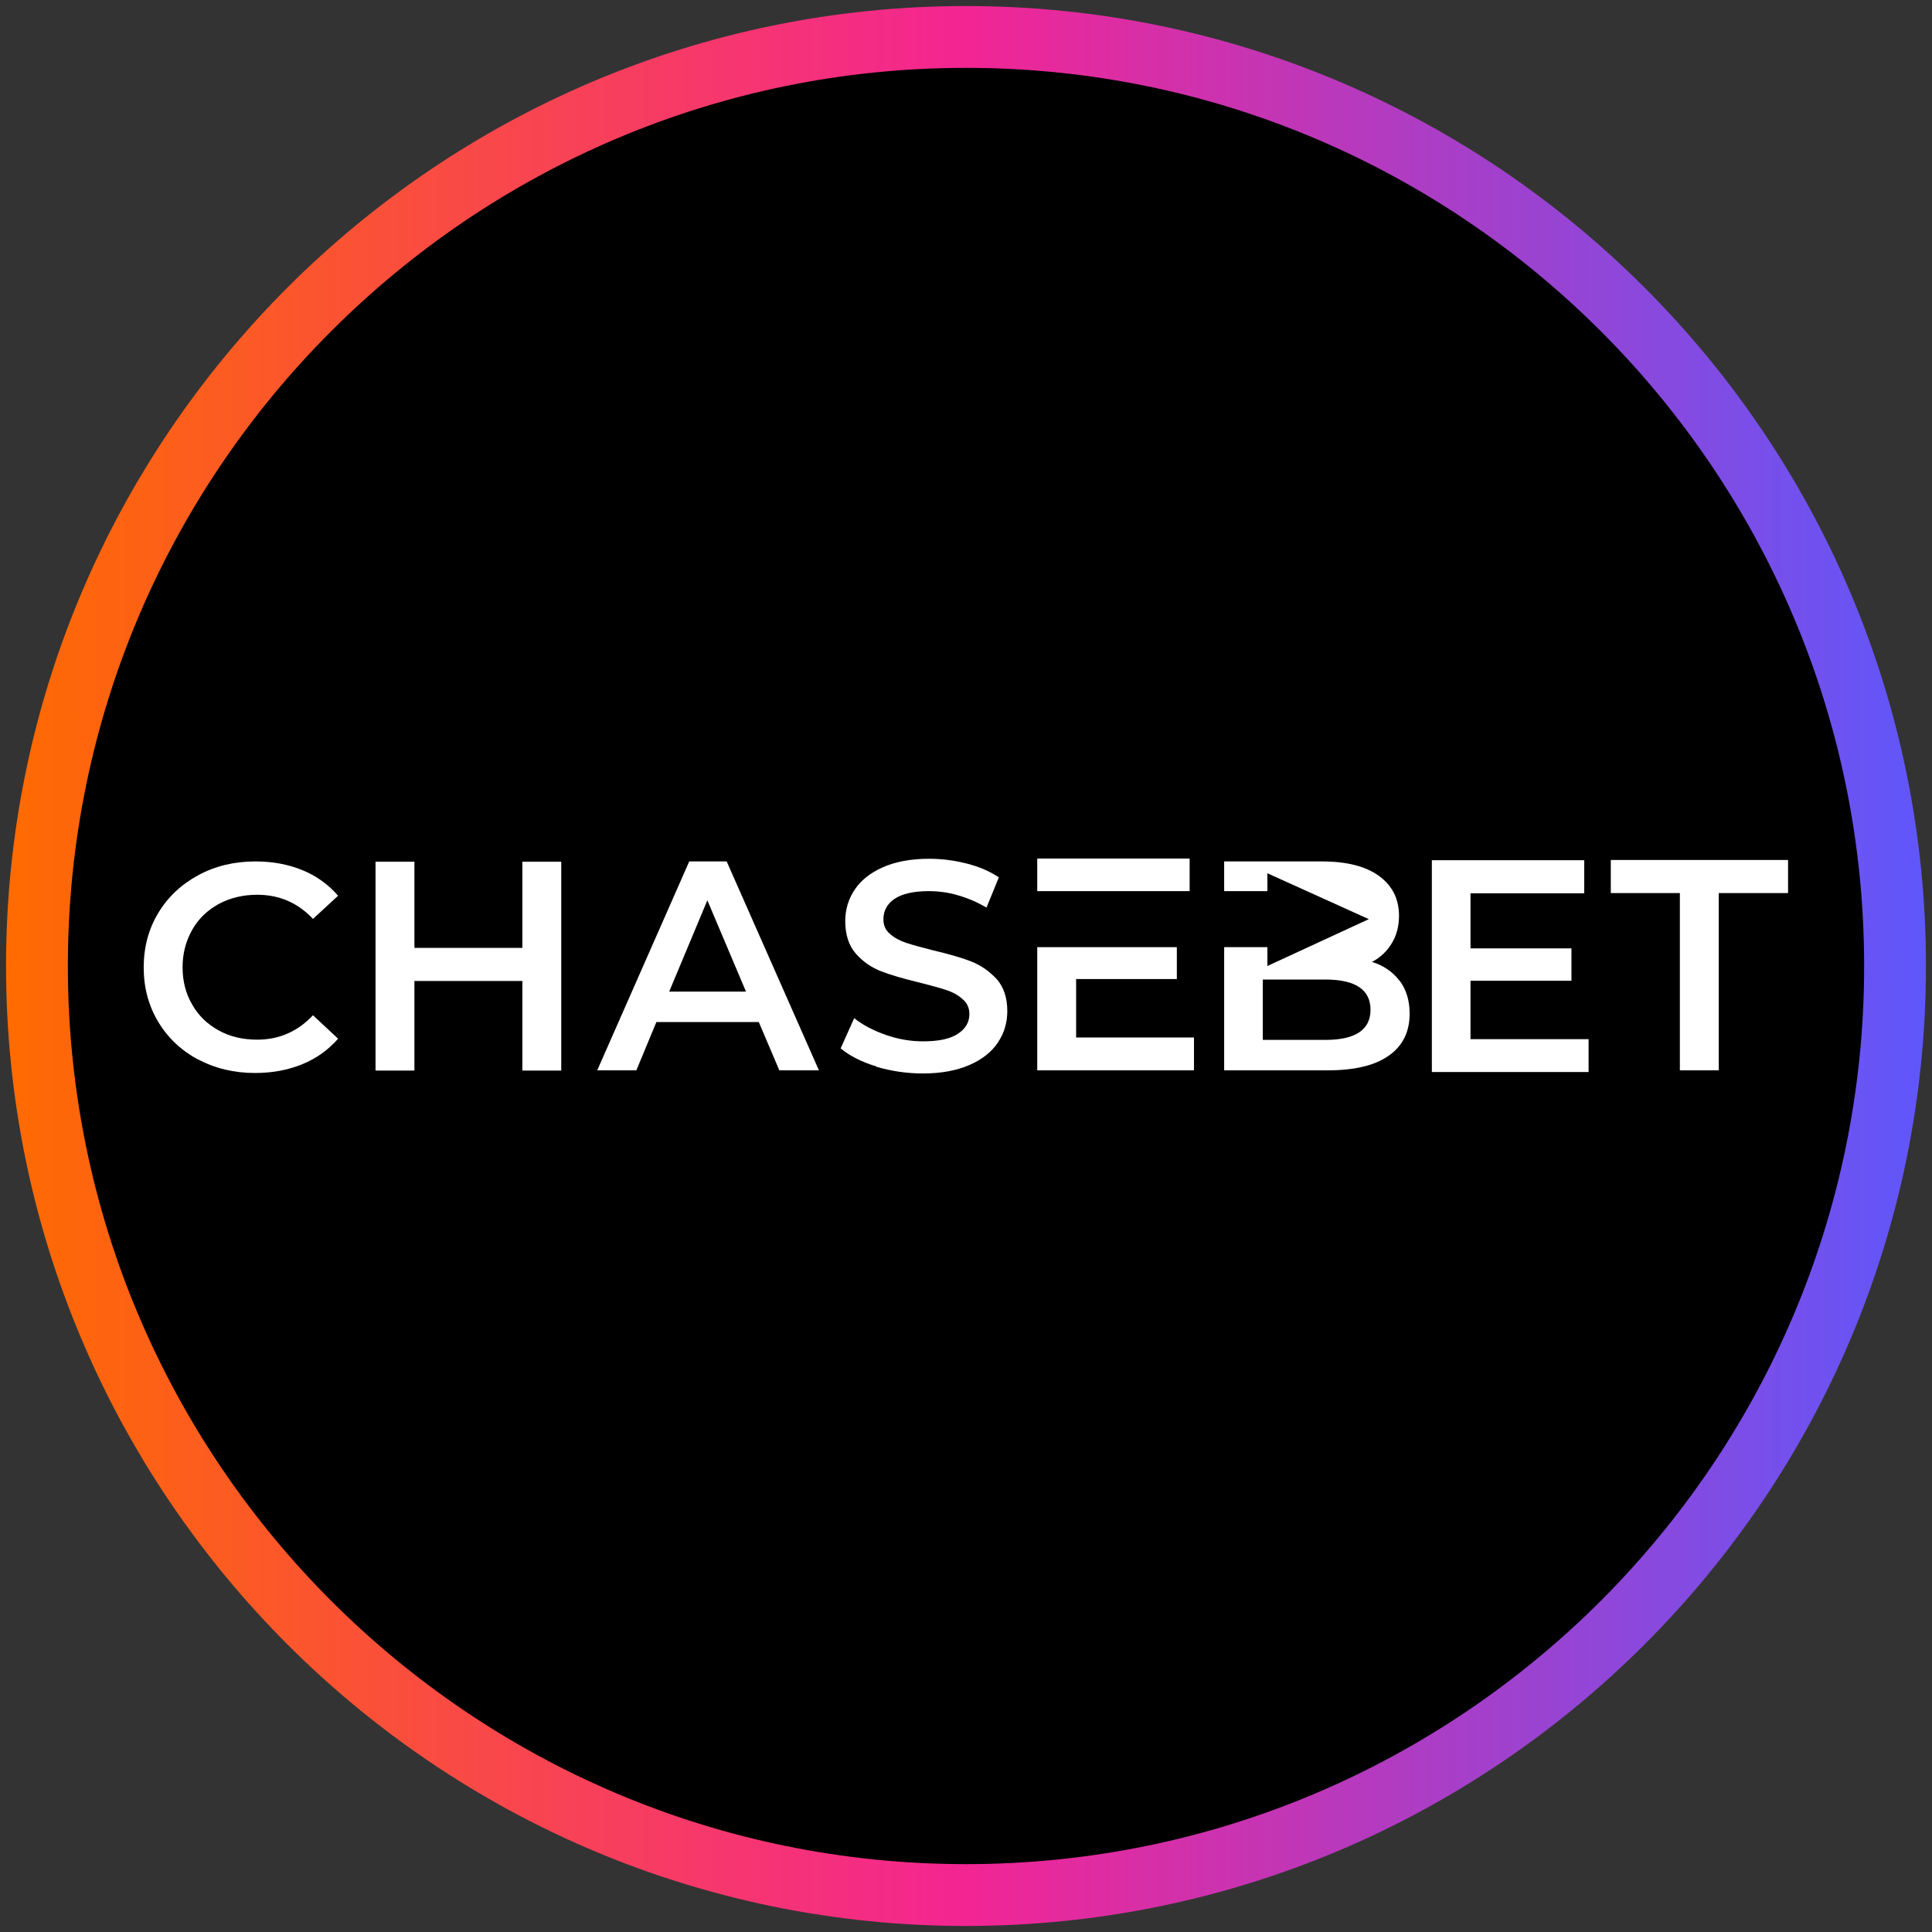
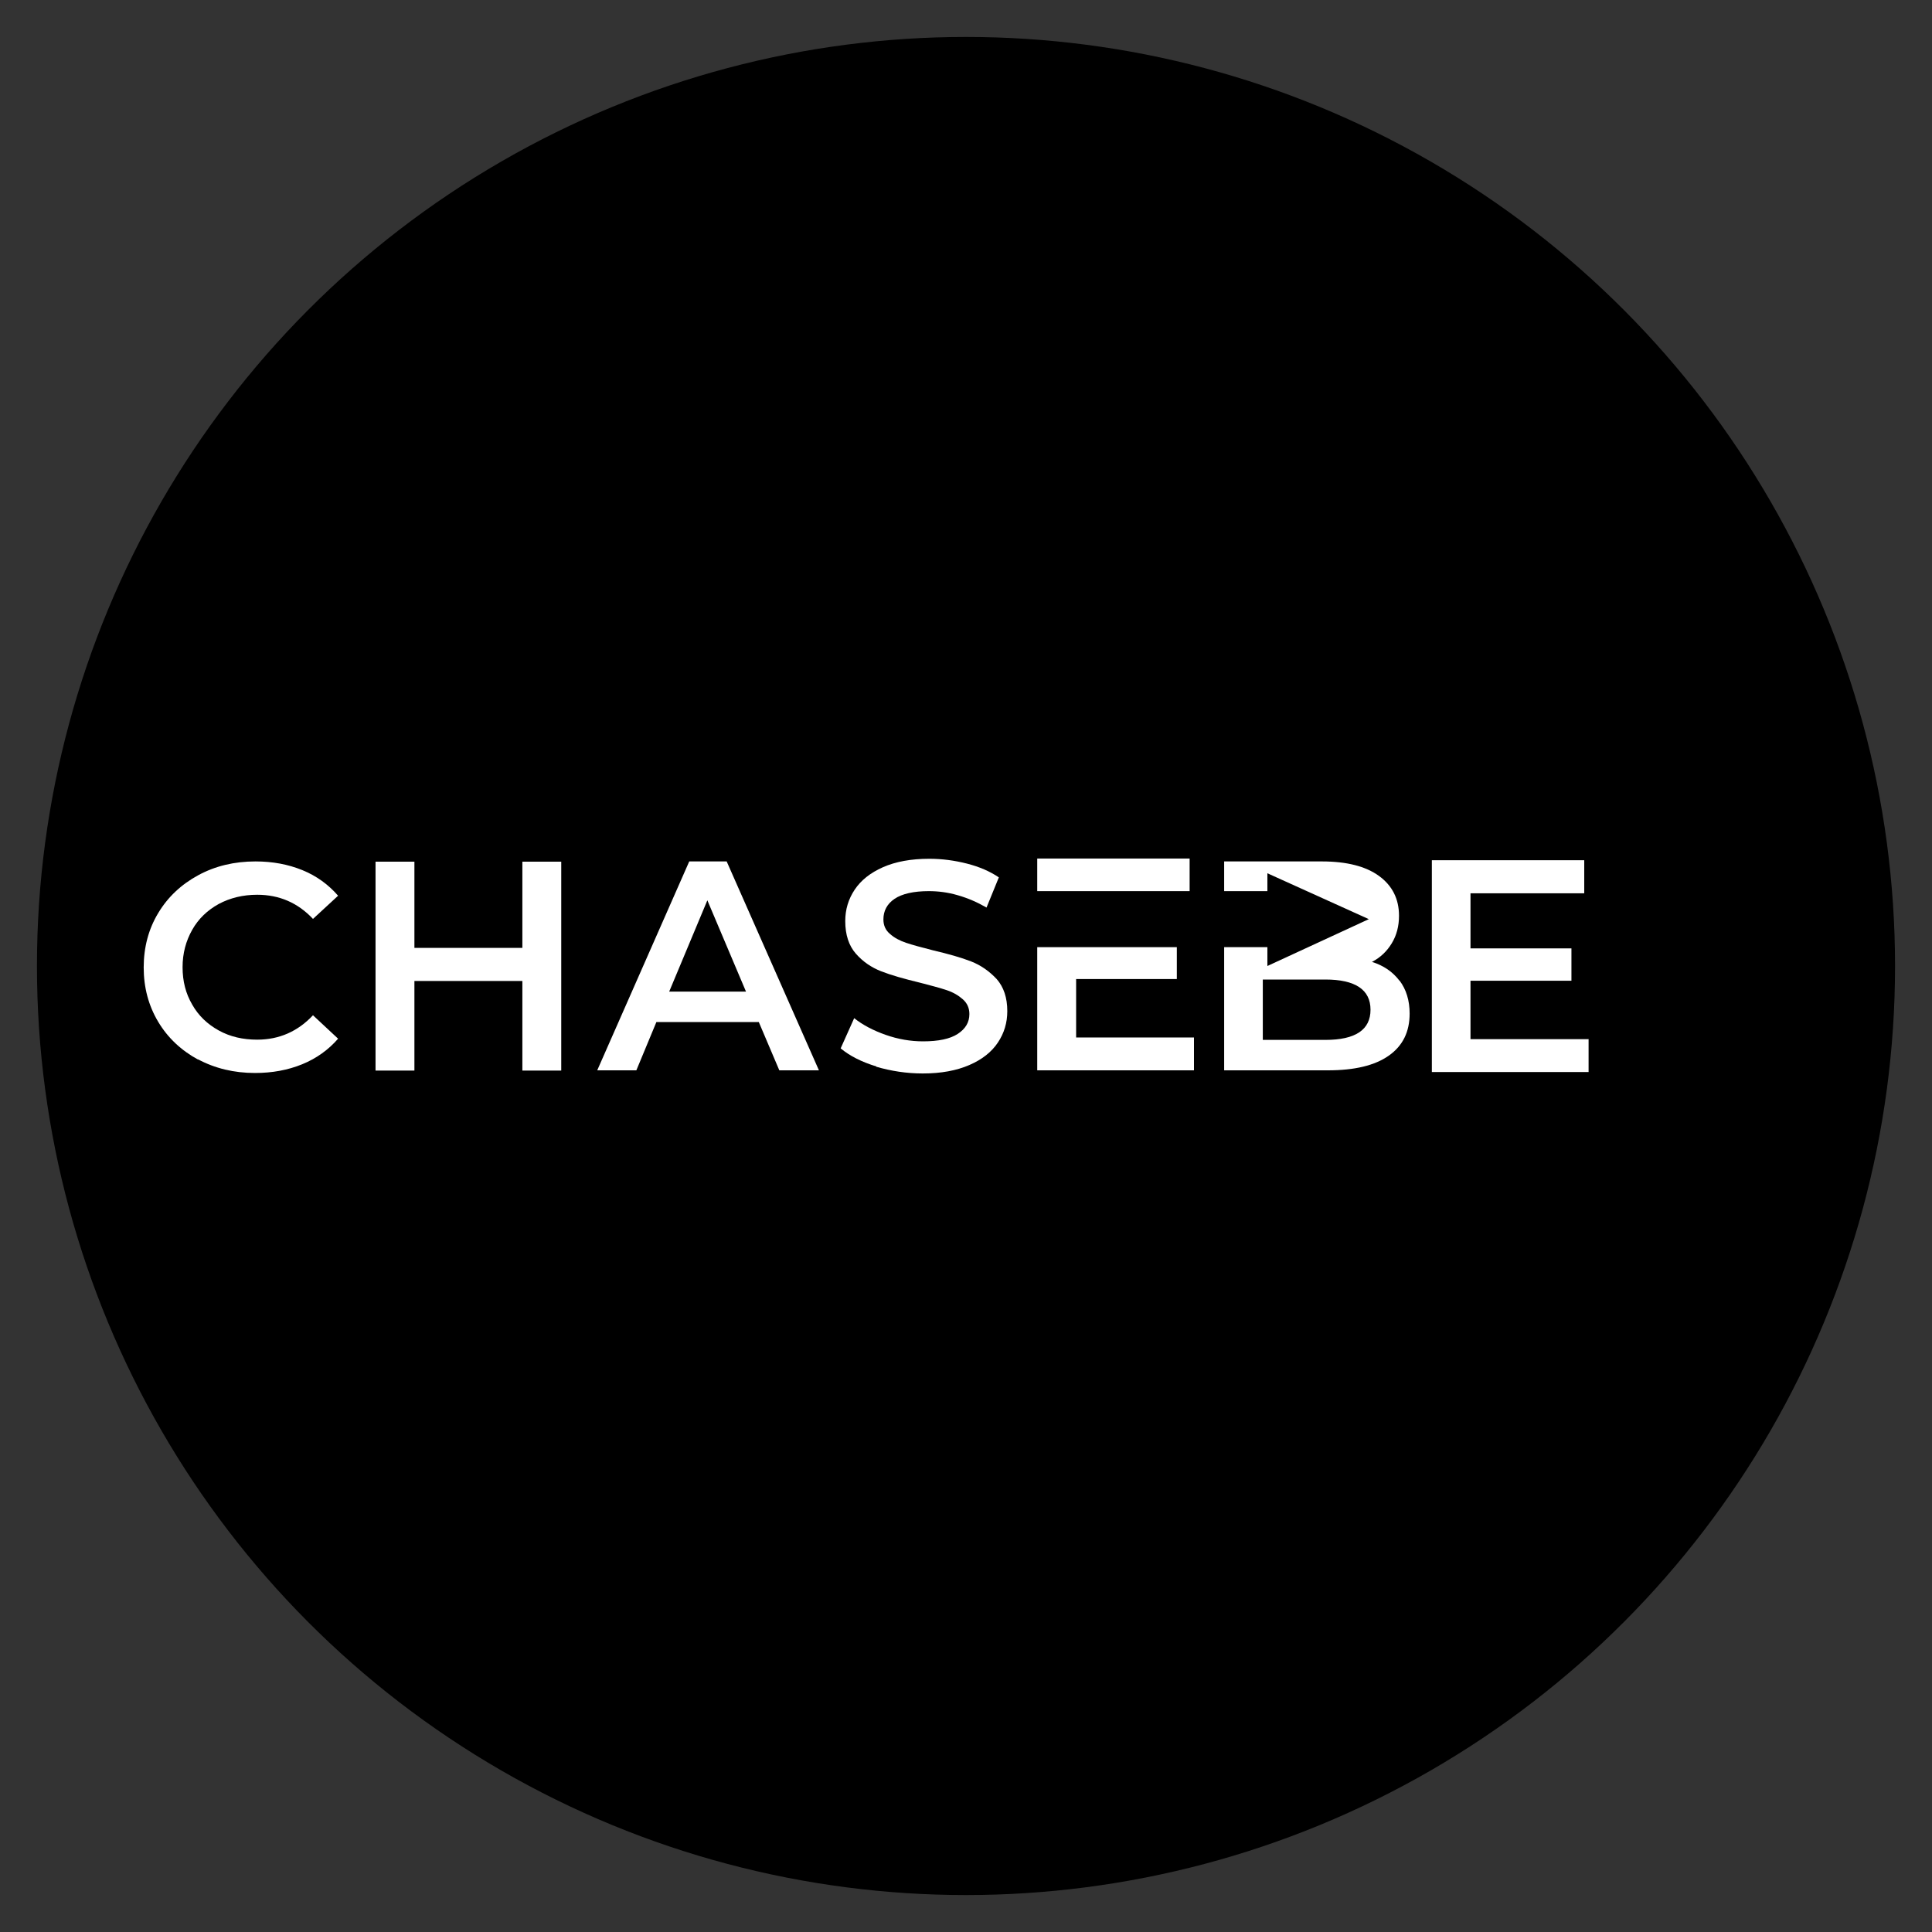
<svg xmlns="http://www.w3.org/2000/svg" width="80" height="80" viewBox="0 0 80 80">
  <rect x="0" y="0" width="80" height="80" fill="#333333" stroke="none" />
  <defs>
    <style>
      .cls-1 {
        fill: url(#linear-gradient);
      }

      .cls-1, .cls-2, .cls-3 {
        stroke-width: 0px;
      }

      .cls-2 {
        fill: #000;
      }

      .cls-3 {
        fill: #fff;
      }
    </style>
    <linearGradient id="linear-gradient" x1=".25" y1="40" x2="79.75" y2="40" gradientUnits="userSpaceOnUse">
      <stop offset="0" stop-color="#ff6b00" />
      <stop offset=".5" stop-color="#f32593" />
      <stop offset="1" stop-color="#5f57fb" />
    </linearGradient>
  </defs>
  <g id="circle_frame" data-name="circle frame">
    <g>
      <circle class="cls-2" cx="40" cy="40" r="38.47" />
-       <path class="cls-1" d="M40,79.75C18.08,79.75.25,61.92.25,40S18.08.25,40,.25s39.75,17.83,39.75,39.75-17.83,39.75-39.75,39.75ZM40,2.81C19.49,2.81,2.81,19.49,2.81,40s16.68,37.19,37.19,37.19,37.19-16.68,37.19-37.19S60.51,2.81,40,2.81Z" />
    </g>
  </g>
  <g id="chasebet">
    <g>
      <g>
        <path class="cls-3" d="M8.21,43.88c-.7-.38-1.26-.9-1.66-1.57-.4-.67-.6-1.42-.6-2.25s.2-1.59.6-2.25c.4-.67.96-1.19,1.66-1.57.7-.38,1.49-.57,2.37-.57.71,0,1.35.12,1.94.36s1.08.6,1.48,1.06l-1.04.96c-.63-.67-1.4-1-2.31-1-.59,0-1.12.13-1.59.38-.47.26-.84.61-1.1,1.07-.26.46-.4.97-.4,1.55s.13,1.09.4,1.55c.26.46.63.81,1.1,1.07.47.26,1,.38,1.59.38.91,0,1.68-.34,2.31-1.01l1.04.97c-.4.46-.9.82-1.49,1.06-.59.24-1.24.36-1.95.36-.87,0-1.66-.19-2.37-.57h0Z" />
        <path class="cls-3" d="M23.24,35.68v8.65h-1.61v-3.71h-4.47v3.71h-1.61v-8.65h1.61v3.57h4.47v-3.57h1.61Z" />
        <path class="cls-3" d="M31.41,42.32h-4.23l-.83,2h-1.62l3.81-8.65h1.55l3.82,8.65h-1.64l-.85-2h0ZM30.89,41.06l-1.6-3.78-1.58,3.78h3.18,0Z" />
        <path class="cls-3" d="M36.29,44.16c-.62-.19-1.11-.44-1.48-.75l.56-1.25c.35.28.79.51,1.3.69.51.18,1.03.27,1.55.27.64,0,1.12-.1,1.44-.31.32-.21.48-.48.48-.82,0-.25-.09-.45-.27-.61-.18-.16-.4-.29-.67-.38-.27-.09-.64-.19-1.11-.31-.66-.16-1.19-.31-1.6-.47-.41-.16-.76-.4-1.05-.73-.29-.33-.44-.78-.44-1.35,0-.48.13-.91.39-1.3.26-.39.65-.7,1.17-.93.52-.23,1.16-.35,1.92-.35.53,0,1.05.07,1.56.2.51.13.95.32,1.32.57l-.51,1.25c-.38-.22-.77-.39-1.19-.51-.41-.12-.81-.17-1.2-.17-.63,0-1.11.11-1.42.32s-.46.5-.46.85c0,.25.09.45.27.6.18.16.4.28.67.37.27.09.64.19,1.11.31.64.15,1.17.3,1.58.46s.76.41,1.06.73c.29.33.44.77.44,1.33,0,.48-.13.91-.39,1.3s-.65.7-1.18.93-1.17.35-1.93.35c-.67,0-1.31-.1-1.93-.28h0Z" />
-         <path class="cls-3" d="M69.57,36.98h-2.87v-1.37h7.34v1.37h-2.87v7.34h-1.61v-7.34h0Z" />
        <path class="cls-3" d="M65.78,43.02v1.37h-6.49v-8.77h6.31v1.37h-4.71v2.28h4.18v1.34h-4.18v2.42h4.88,0Z" />
      </g>
      <path class="cls-3" d="M57.95,40.61c-.28-.37-.66-.63-1.14-.78.35-.18.62-.44.82-.77s.3-.71.3-1.14c0-.7-.28-1.25-.83-1.65-.55-.4-1.34-.6-2.36-.6h-4.05v1.23h1.79v-.74l4.2,1.9-4.2,1.94v-.78h-1.79v5.1h4.3c1.1,0,1.94-.2,2.52-.61.58-.41.86-.99.86-1.74,0-.54-.14-1-.42-1.37h0ZM54.88,43.06h-2.59v-2.5h2.59c1.24,0,1.87.42,1.87,1.25s-.62,1.25-1.87,1.25h0Z" />
      <g>
        <rect class="cls-3" x="42.95" y="35.55" width="6.31" height="1.35" />
        <polygon class="cls-3" points="44.56 40.54 48.73 40.54 48.73 39.22 42.95 39.22 42.95 44.32 49.44 44.32 49.44 42.96 44.56 42.96 44.56 40.54" />
      </g>
    </g>
  </g>
</svg>